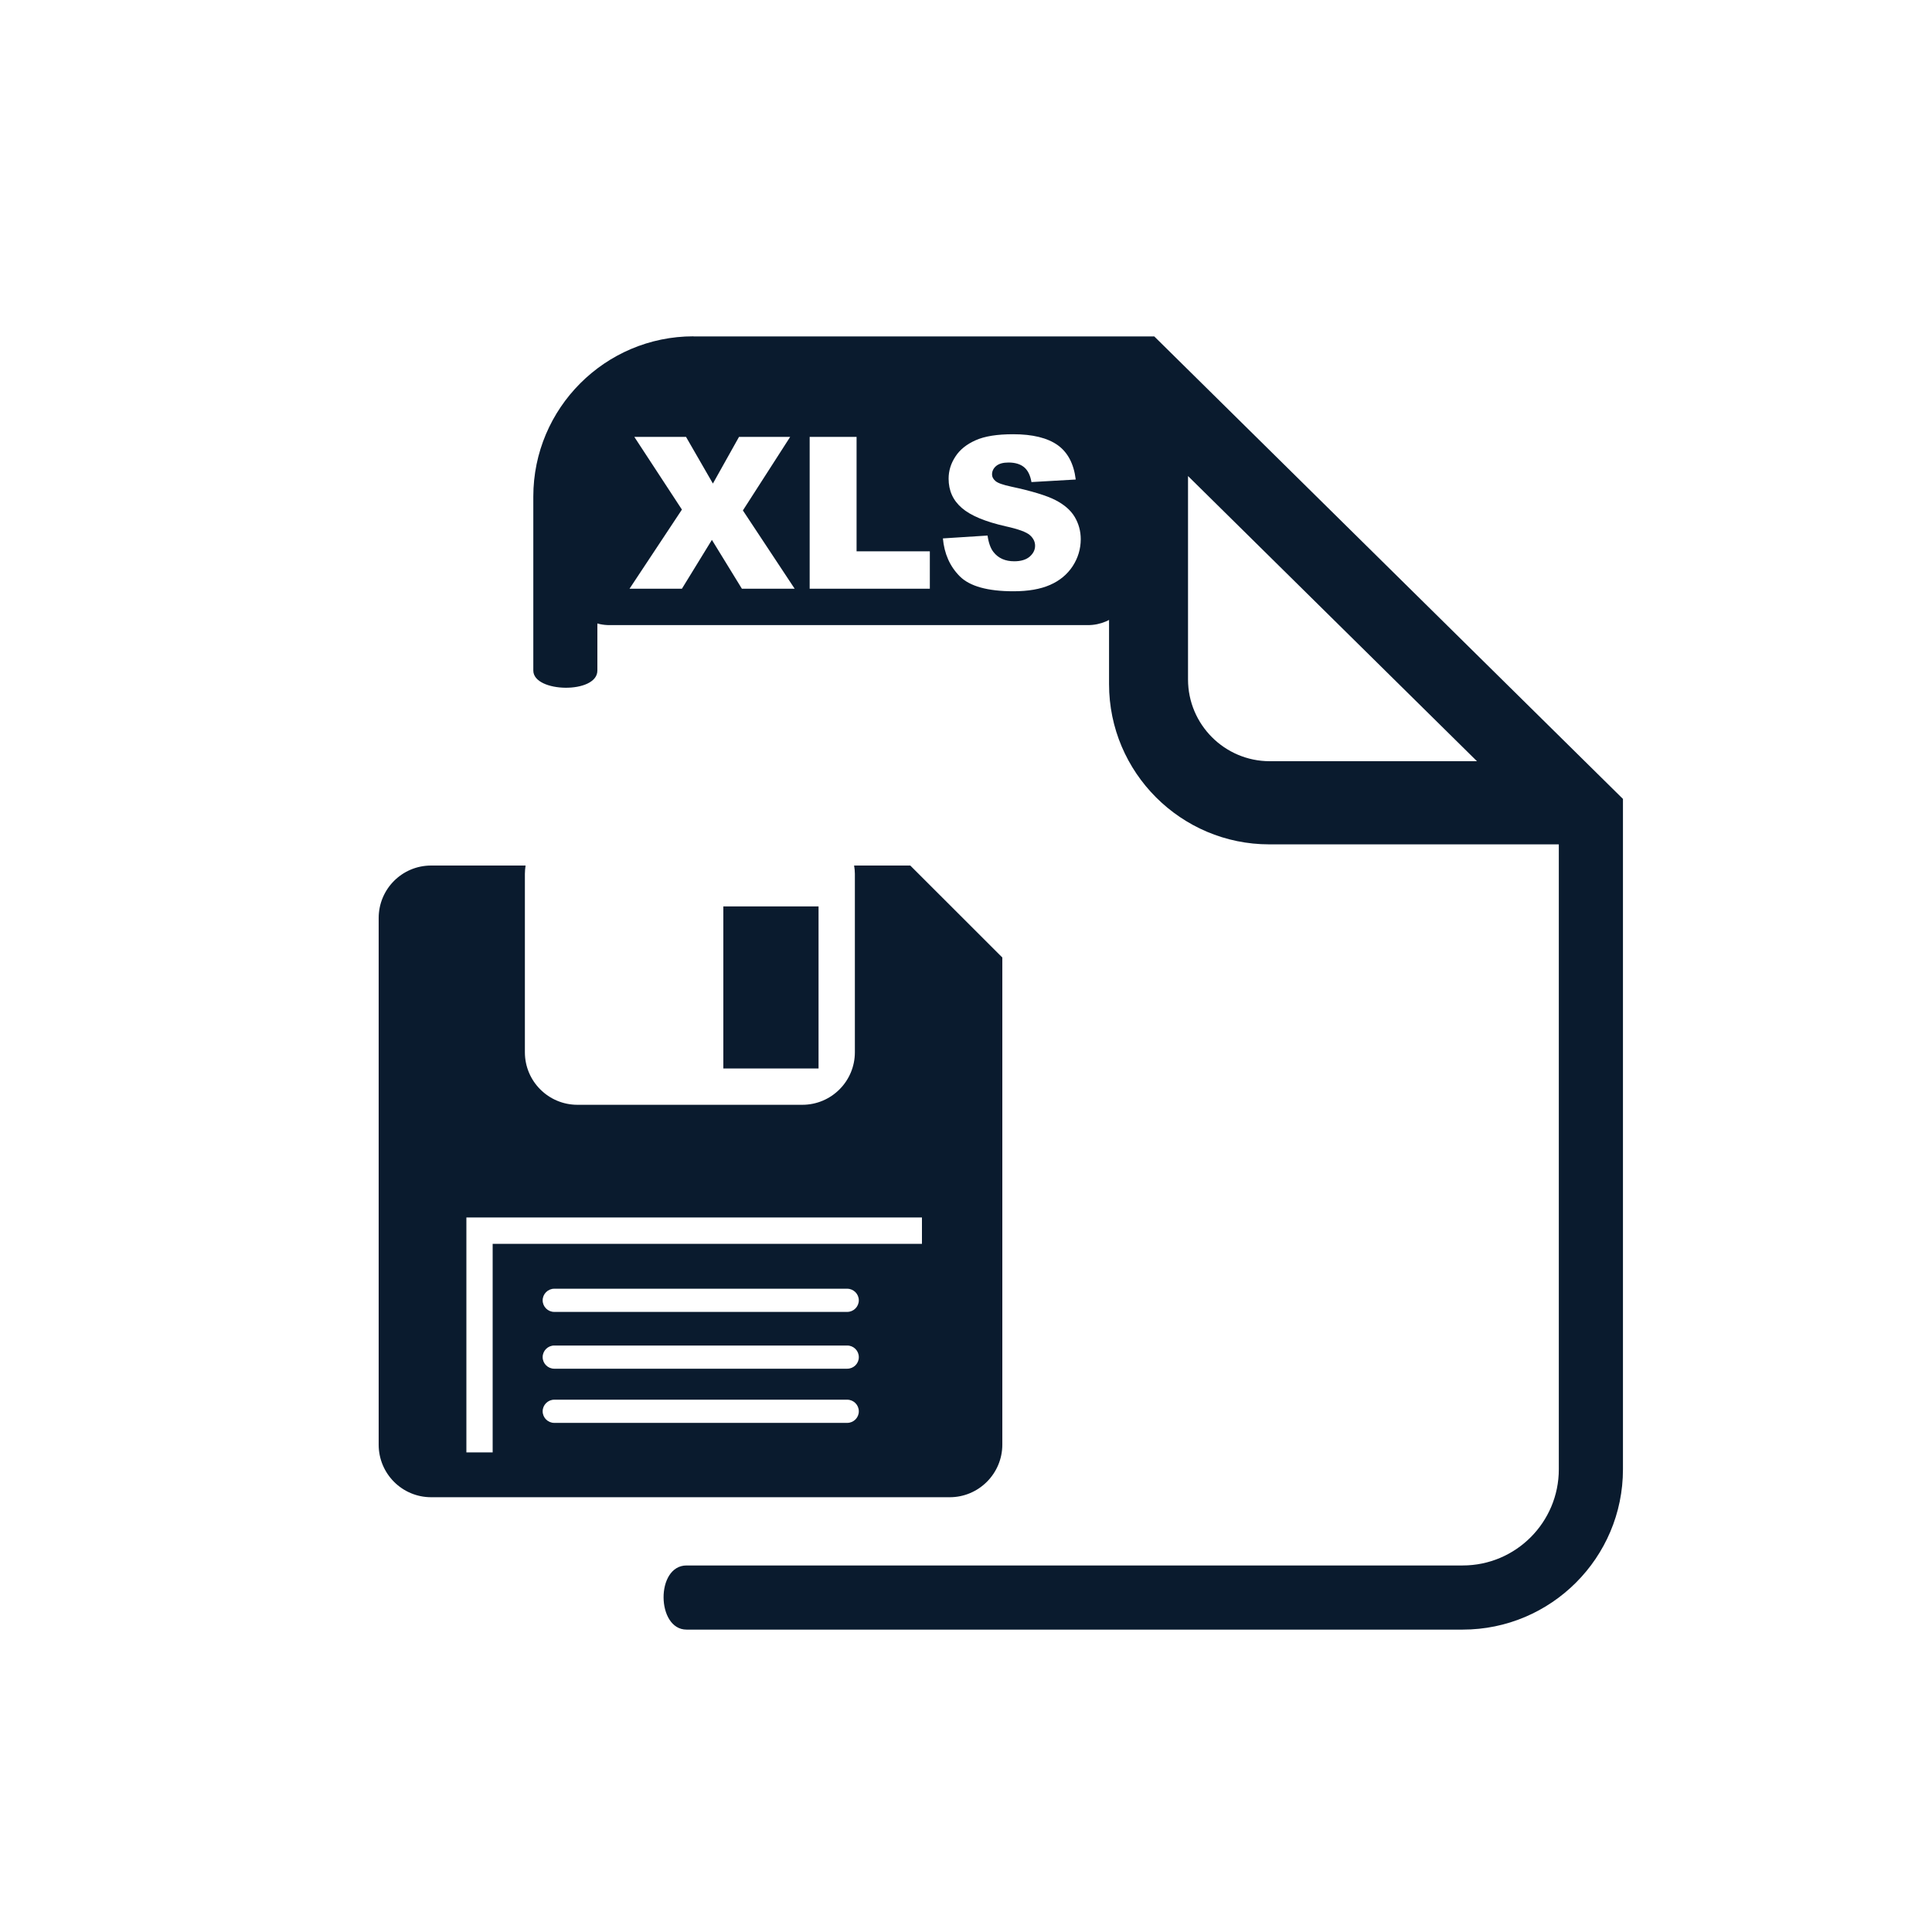
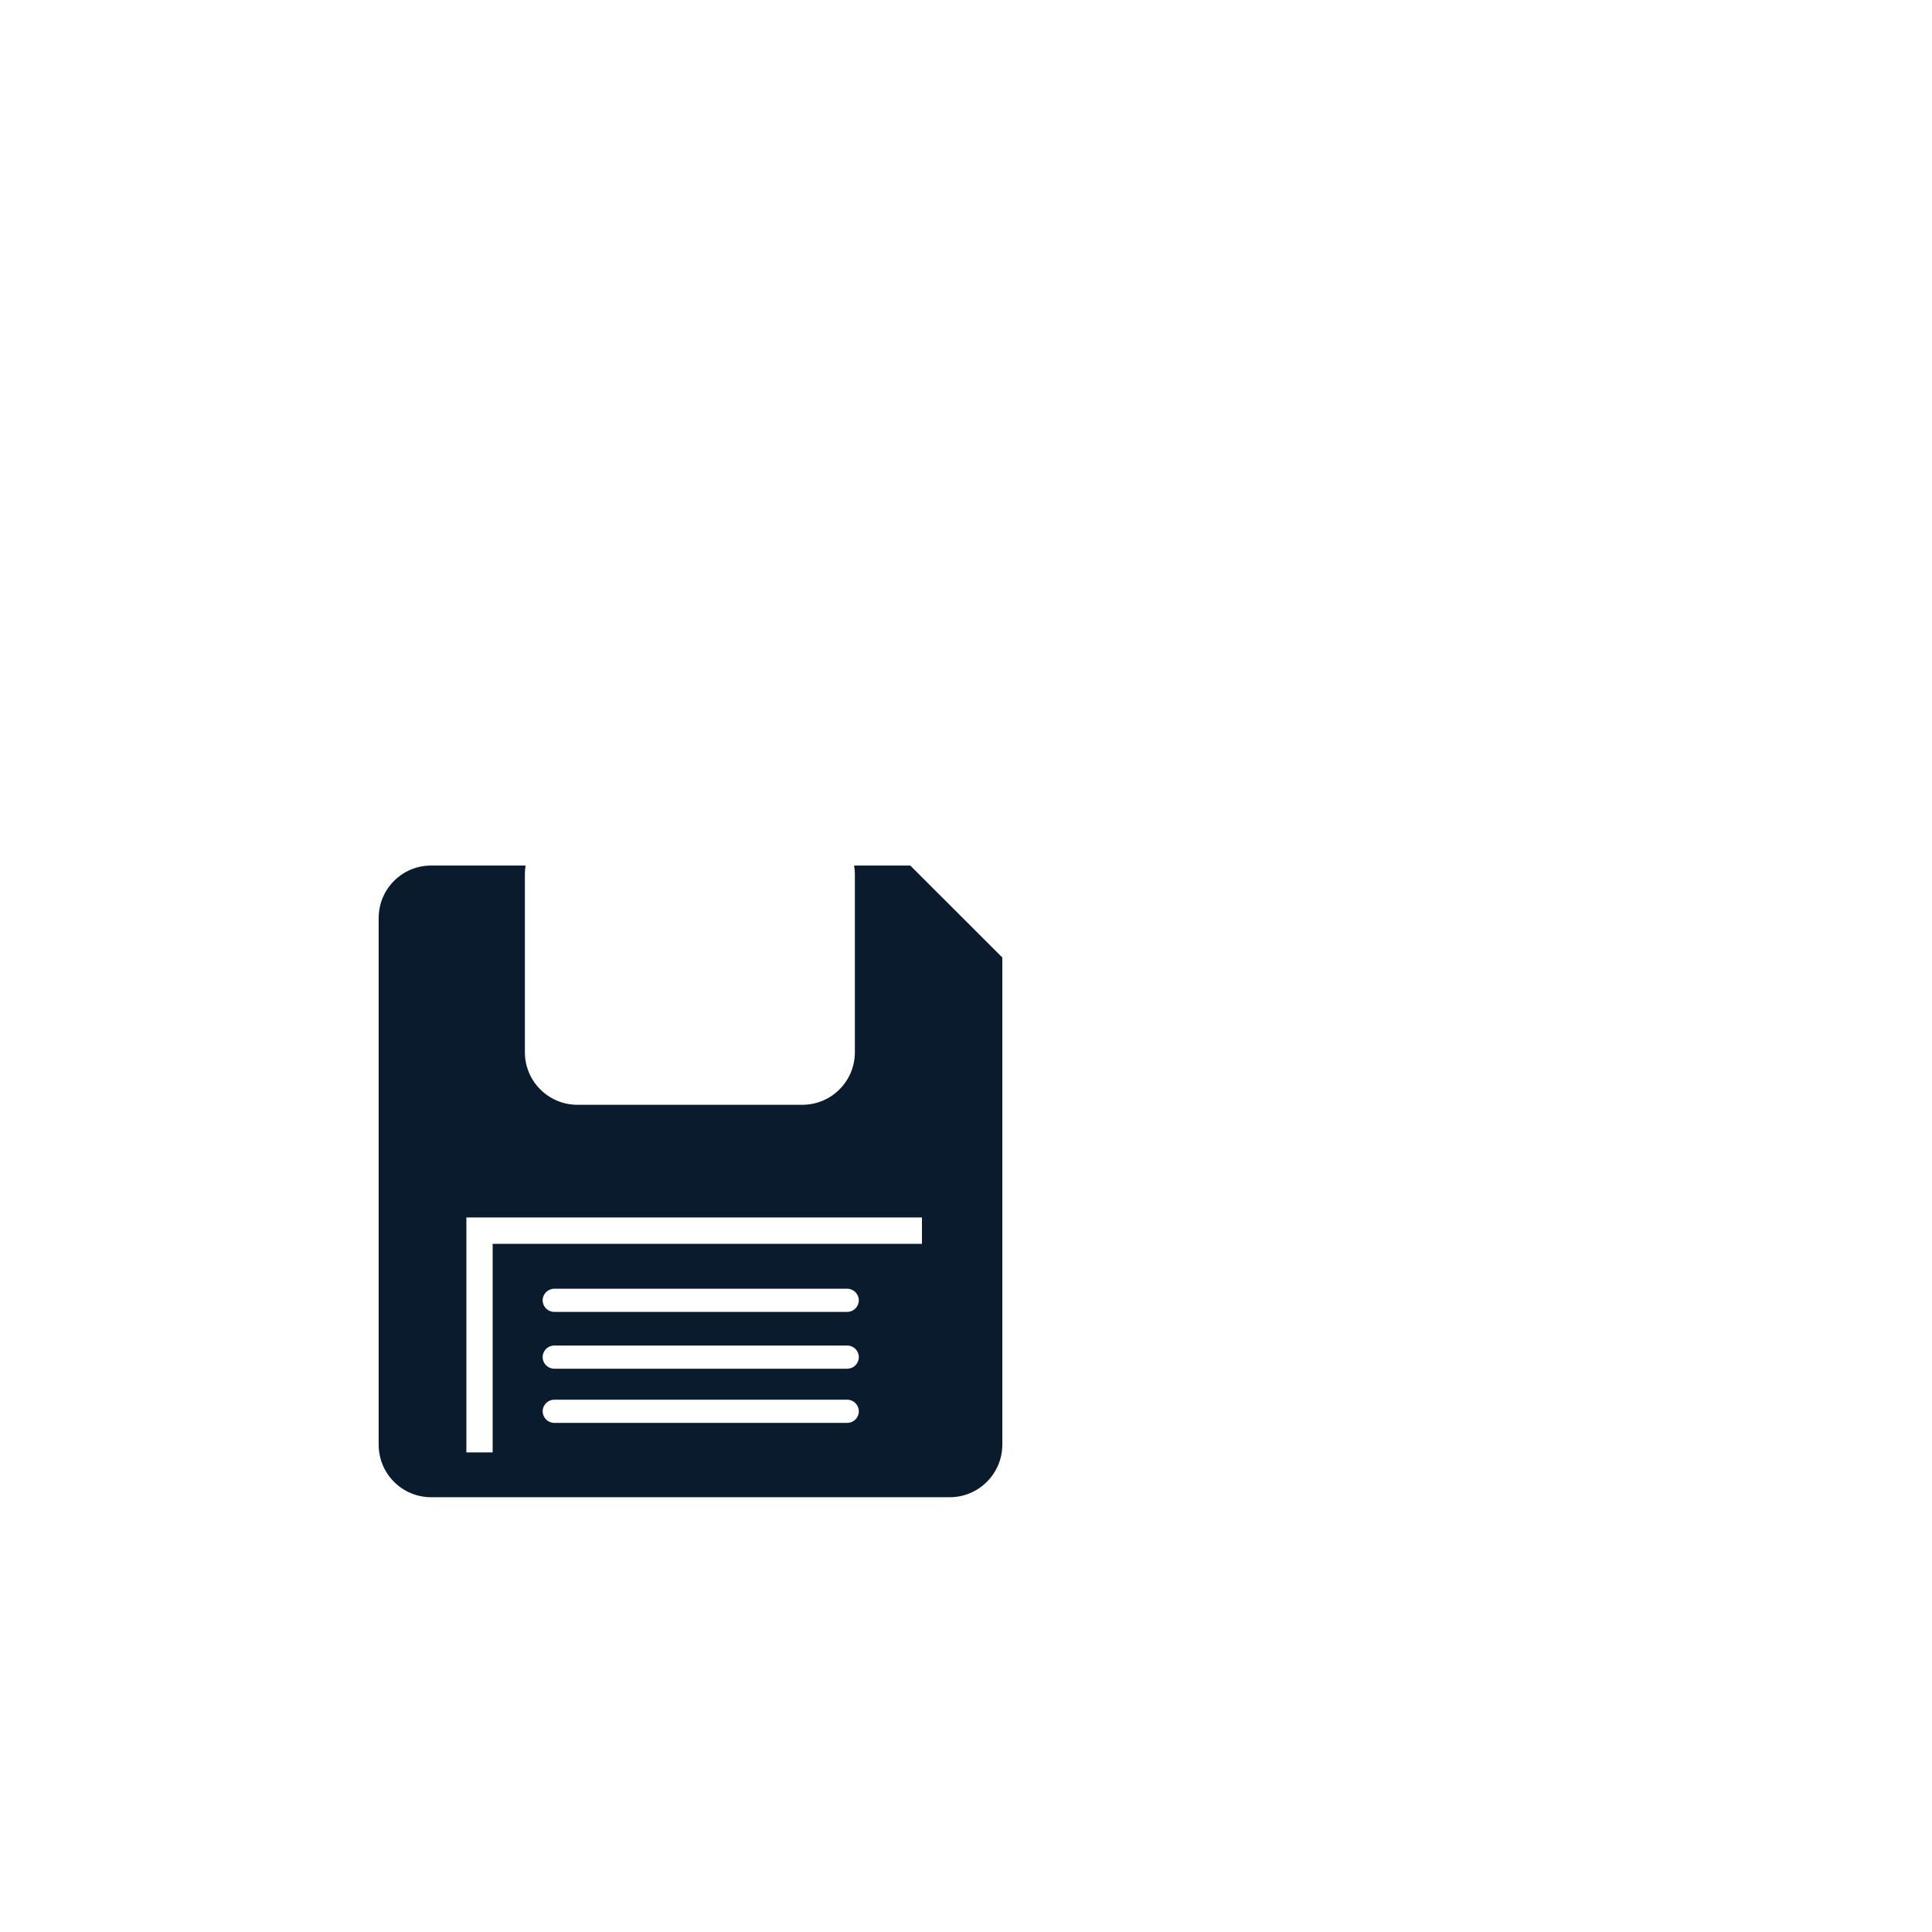
<svg xmlns="http://www.w3.org/2000/svg" version="1.1" id="Layer_1" x="0px" y="0px" viewBox="0 0 250 250" style="enable-background:new 0 0 250 250;" xml:space="preserve">
  <style type="text/css">
	.st0{fill:#00F2F2;}
	.st1{fill:#0A1B2E;}
</style>
  <path class="st0" d="M301.27,195.12h-0.15v-1C301.12,194.46,301.17,194.79,301.27,195.12z" />
  <g>
    <g>
-       <path class="st1" d="M140.77,51h-61.9c-3.3,0-5.97,2.67-5.97,5.97v17.95c0,3.3,2.67,5.97,5.97,5.97h61.9    c3.3,0,5.96-2.67,5.96-5.97V56.97C146.73,53.67,144.06,51,140.77,51z M96,76.18l-3.88-6.32l-3.88,6.32h-6.78l6.78-10.24    l-6.16-9.41h6.69l3.48,6.04l3.38-6.04h6.62l-6.12,9.52l6.7,10.13H96z M120.32,76.18h-15.55V56.53h6.07v14.81h9.48V76.18z     M138.8,73.27c-0.7,1.06-1.67,1.87-2.93,2.42c-1.25,0.55-2.83,0.82-4.73,0.82c-3.34,0-5.66-0.65-6.94-1.93    c-1.29-1.29-2.01-2.93-2.19-4.91l5.78-0.37c0.13,0.94,0.39,1.66,0.77,2.14c0.63,0.8,1.52,1.19,2.68,1.19c0.86,0,1.53-0.2,2-0.6    c0.47-0.41,0.7-0.88,0.7-1.41c0-0.51-0.22-0.97-0.67-1.37c-0.45-0.4-1.48-0.78-3.11-1.14c-2.66-0.6-4.56-1.39-5.7-2.38    c-1.15-0.99-1.71-2.25-1.71-3.79c0-1.02,0.29-1.96,0.88-2.86c0.58-0.9,1.46-1.6,2.64-2.12c1.17-0.52,2.78-0.77,4.83-0.77    c2.51,0,4.43,0.47,5.75,1.4c1.32,0.94,2.1,2.42,2.35,4.46l-5.73,0.33c-0.15-0.88-0.47-1.53-0.96-1.93c-0.49-0.4-1.16-0.6-2.01-0.6    c-0.71,0-1.24,0.15-1.6,0.45c-0.35,0.3-0.53,0.66-0.53,1.1c0,0.31,0.15,0.59,0.44,0.84c0.28,0.26,0.97,0.5,2.04,0.73    c2.66,0.57,4.56,1.15,5.7,1.73c1.15,0.59,1.99,1.31,2.51,2.18c0.52,0.87,0.79,1.84,0.79,2.91    C139.84,71.05,139.49,72.21,138.8,73.27z" />
-     </g>
+       </g>
    <g>
-       <path class="st1" d="M89.73,43.52c-11.42,0-20.72,9.3-20.72,20.73c0,0,0,19.64,0,22.52c0,2.88,8.29,3.05,8.29,0    c0-3.06,0-22.52,0-22.52c0-6.86,5.59-12.43,12.45-12.43h53.76v36.71c0,11.43,9.31,20.73,20.73,20.73h37.47v59.53v0.91v20.43    c0,6.86-5.57,12.44-12.44,12.44c0,0-96.42,0-100.43,0c-4.02,0-3.91,8.3,0,8.3c3.9,0,100.43,0,100.43,0    c11.44,0,20.74-9.3,20.74-20.74V169.7l0,0v-66.32l-60.65-59.85H89.73L89.73,43.52z M153.73,61.6l37.39,36.9h-26.81    c-5.84,0-10.58-4.75-10.58-10.58V61.6z" />
-     </g>
+       </g>
    <g>
      <g>
-         <rect x="93.6" y="117.29" class="st1" width="12.32" height="20.97" />
-       </g>
+         </g>
      <g>
-         <path class="st1" d="M129.7,186.93V123.9L117.79,112h-7.27c0.06,0.35,0.1,0.71,0.1,1.07v23.09c0,3.75-3.04,6.8-6.8,6.8h-29.1     c-3.75,0-6.8-3.04-6.8-6.8v-23.09c0-0.36,0.04-0.72,0.09-1.07H55.79c-3.76,0-6.79,3.04-6.79,6.8v68.14c0,3.75,3.03,6.8,6.79,6.8     h67.11C126.65,193.74,129.7,190.68,129.7,186.93z M109.63,184.12H71.72c-0.82,0-1.5-0.67-1.5-1.5c0-0.82,0.68-1.5,1.5-1.5h37.91     c0.82,0,1.5,0.67,1.5,1.5C111.14,183.44,110.46,184.12,109.63,184.12z M109.63,177.11H71.72c-0.82,0-1.5-0.67-1.5-1.5     c0-0.83,0.68-1.5,1.5-1.5h37.91c0.82,0,1.5,0.66,1.5,1.5C111.14,176.44,110.46,177.11,109.63,177.11z M109.63,169.76H71.72     c-0.82,0-1.5-0.67-1.5-1.5c0-0.82,0.68-1.5,1.5-1.5h37.91c0.82,0,1.5,0.68,1.5,1.5S110.46,169.76,109.63,169.76z M119.31,160.95     H63.75v26.99h-3.4v-30.4h58.95V160.95z" />
+         <path class="st1" d="M129.7,186.93V123.9L117.79,112h-7.27c0.06,0.35,0.1,0.71,0.1,1.07v23.09c0,3.75-3.04,6.8-6.8,6.8h-29.1     c-3.75,0-6.8-3.04-6.8-6.8v-23.09c0-0.36,0.04-0.72,0.09-1.07H55.79c-3.76,0-6.79,3.04-6.79,6.8v68.14c0,3.75,3.03,6.8,6.79,6.8     h67.11C126.65,193.74,129.7,190.68,129.7,186.93z M109.63,184.12H71.72c-0.82,0-1.5-0.67-1.5-1.5c0-0.82,0.68-1.5,1.5-1.5h37.91     c0.82,0,1.5,0.67,1.5,1.5C111.14,183.44,110.46,184.12,109.63,184.12z M109.63,177.11H71.72c-0.82,0-1.5-0.67-1.5-1.5     c0-0.83,0.68-1.5,1.5-1.5h37.91c0.82,0,1.5,0.66,1.5,1.5C111.14,176.44,110.46,177.11,109.63,177.11z M109.63,169.76H71.72     c-0.82,0-1.5-0.67-1.5-1.5c0-0.82,0.68-1.5,1.5-1.5h37.91c0.82,0,1.5,0.68,1.5,1.5S110.46,169.76,109.63,169.76M119.31,160.95     H63.75v26.99h-3.4v-30.4h58.95V160.95z" />
      </g>
    </g>
  </g>
</svg>